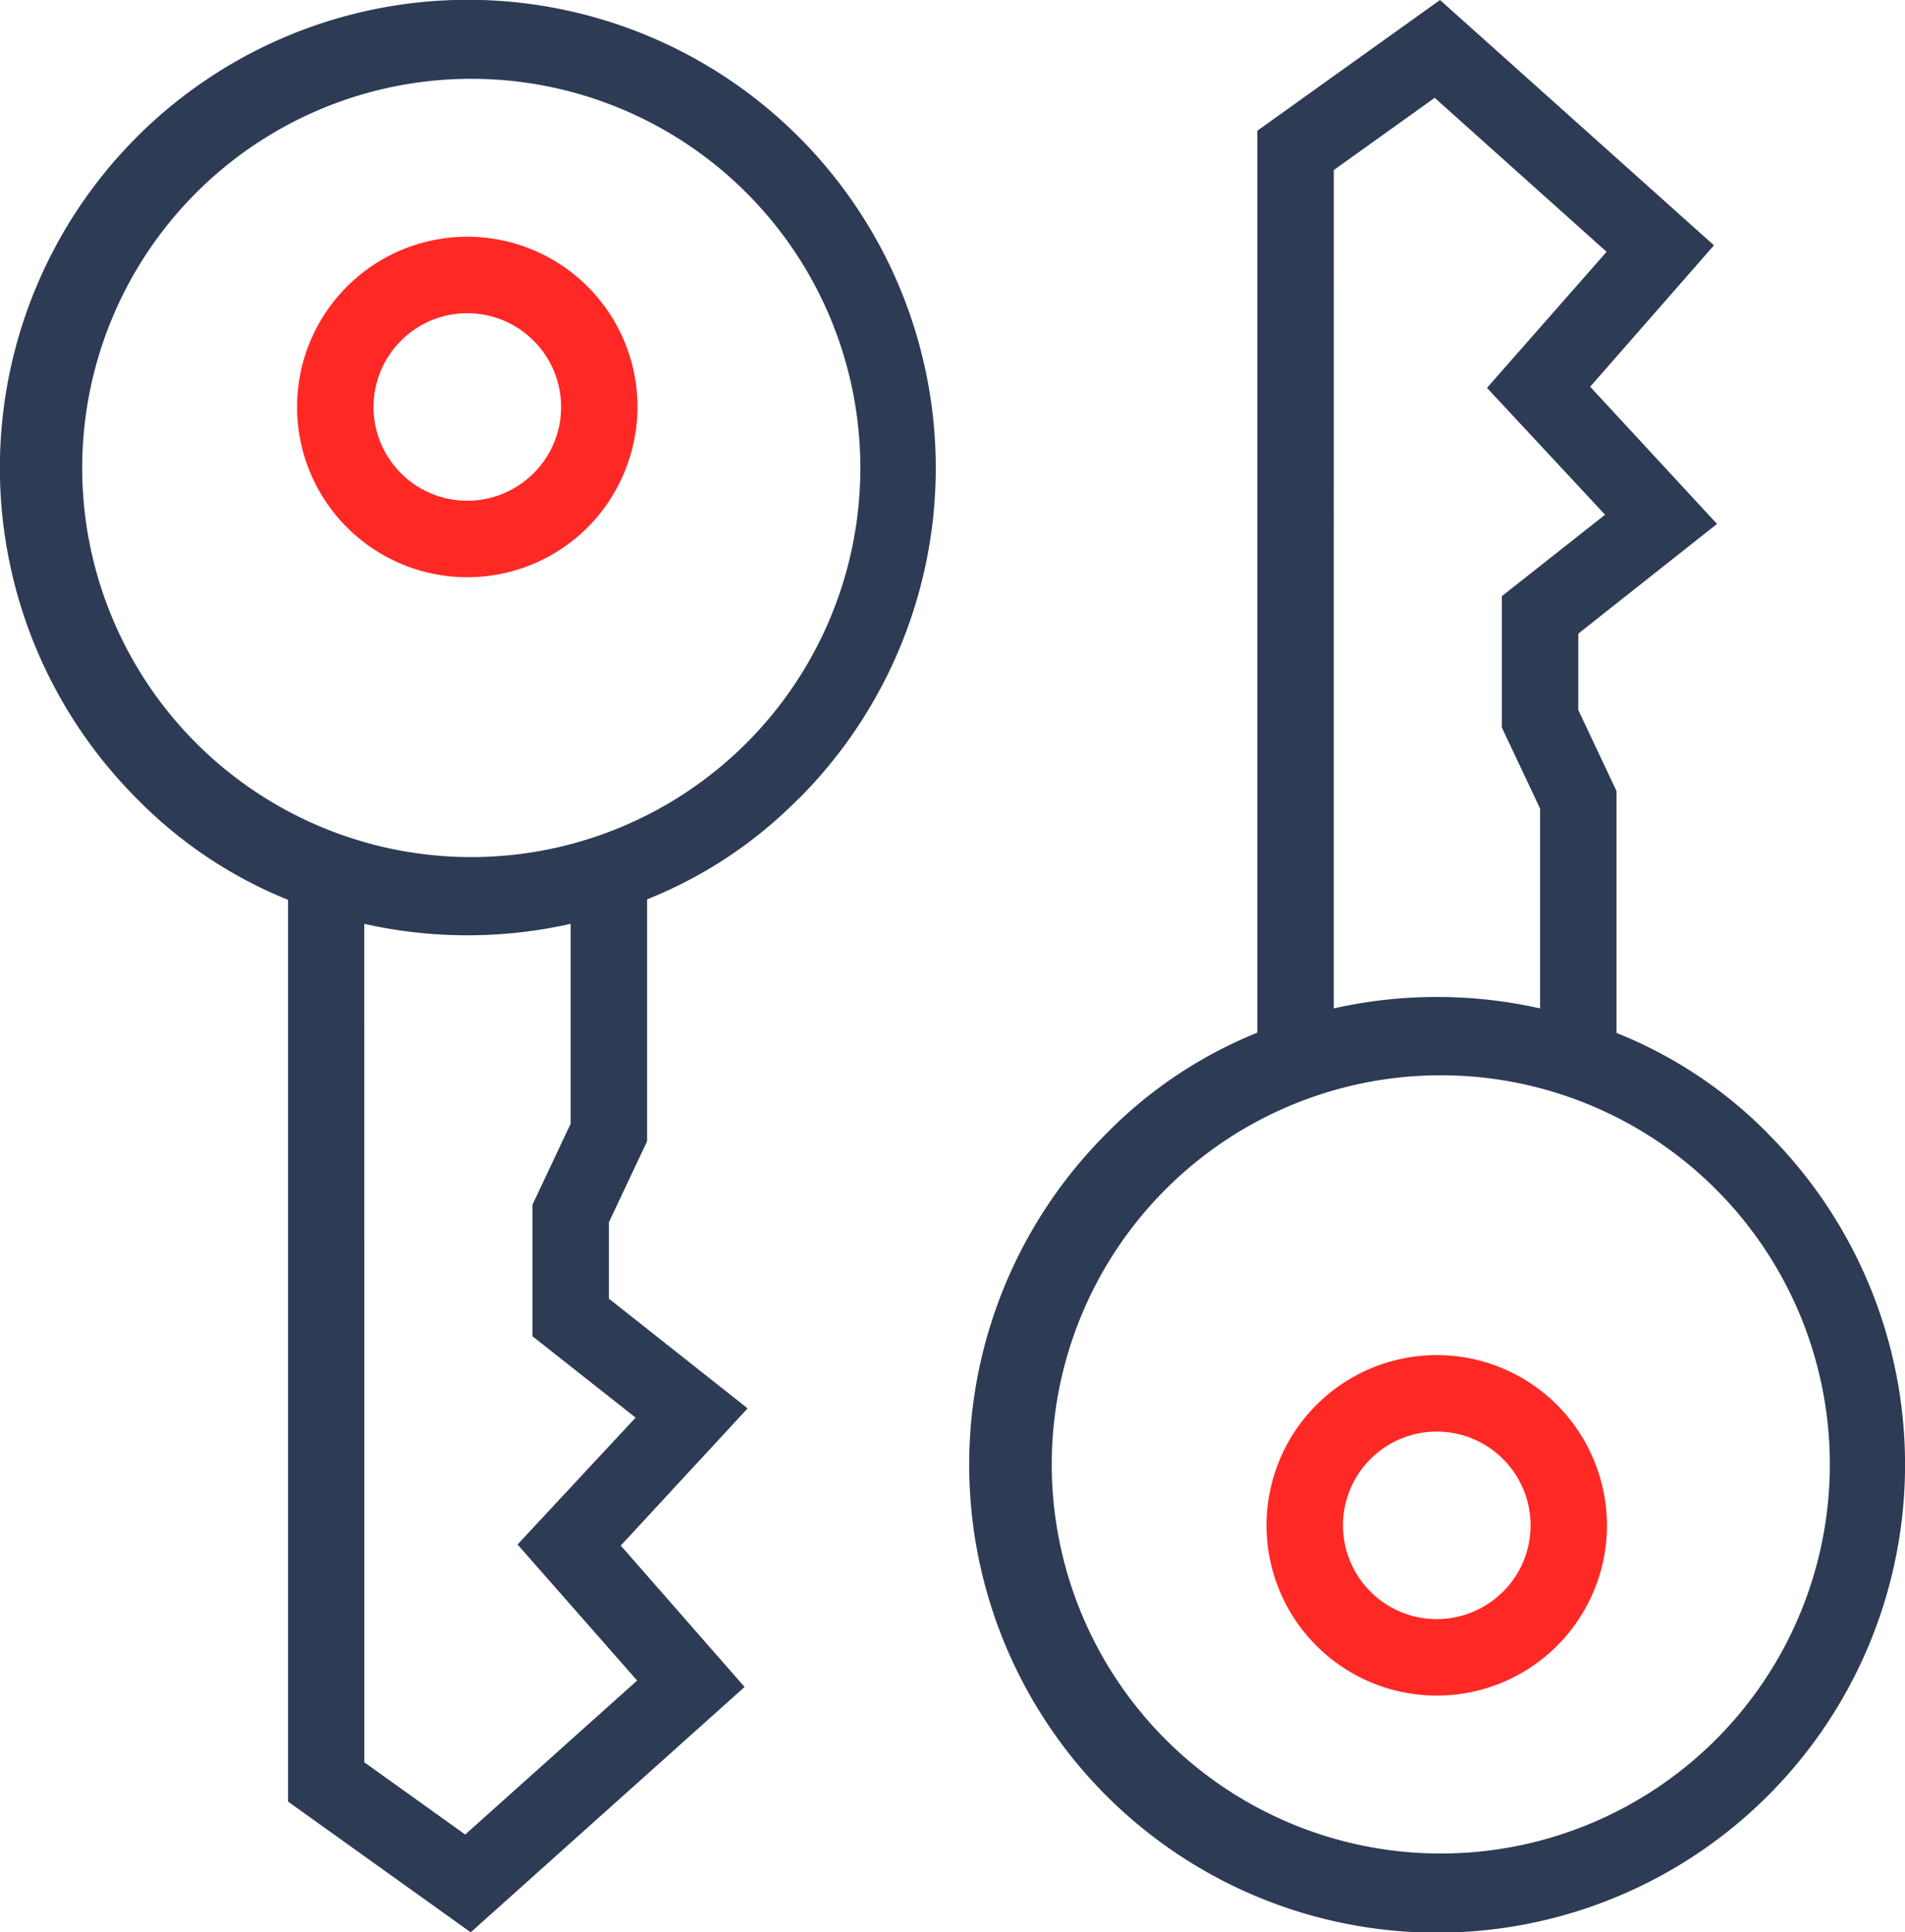
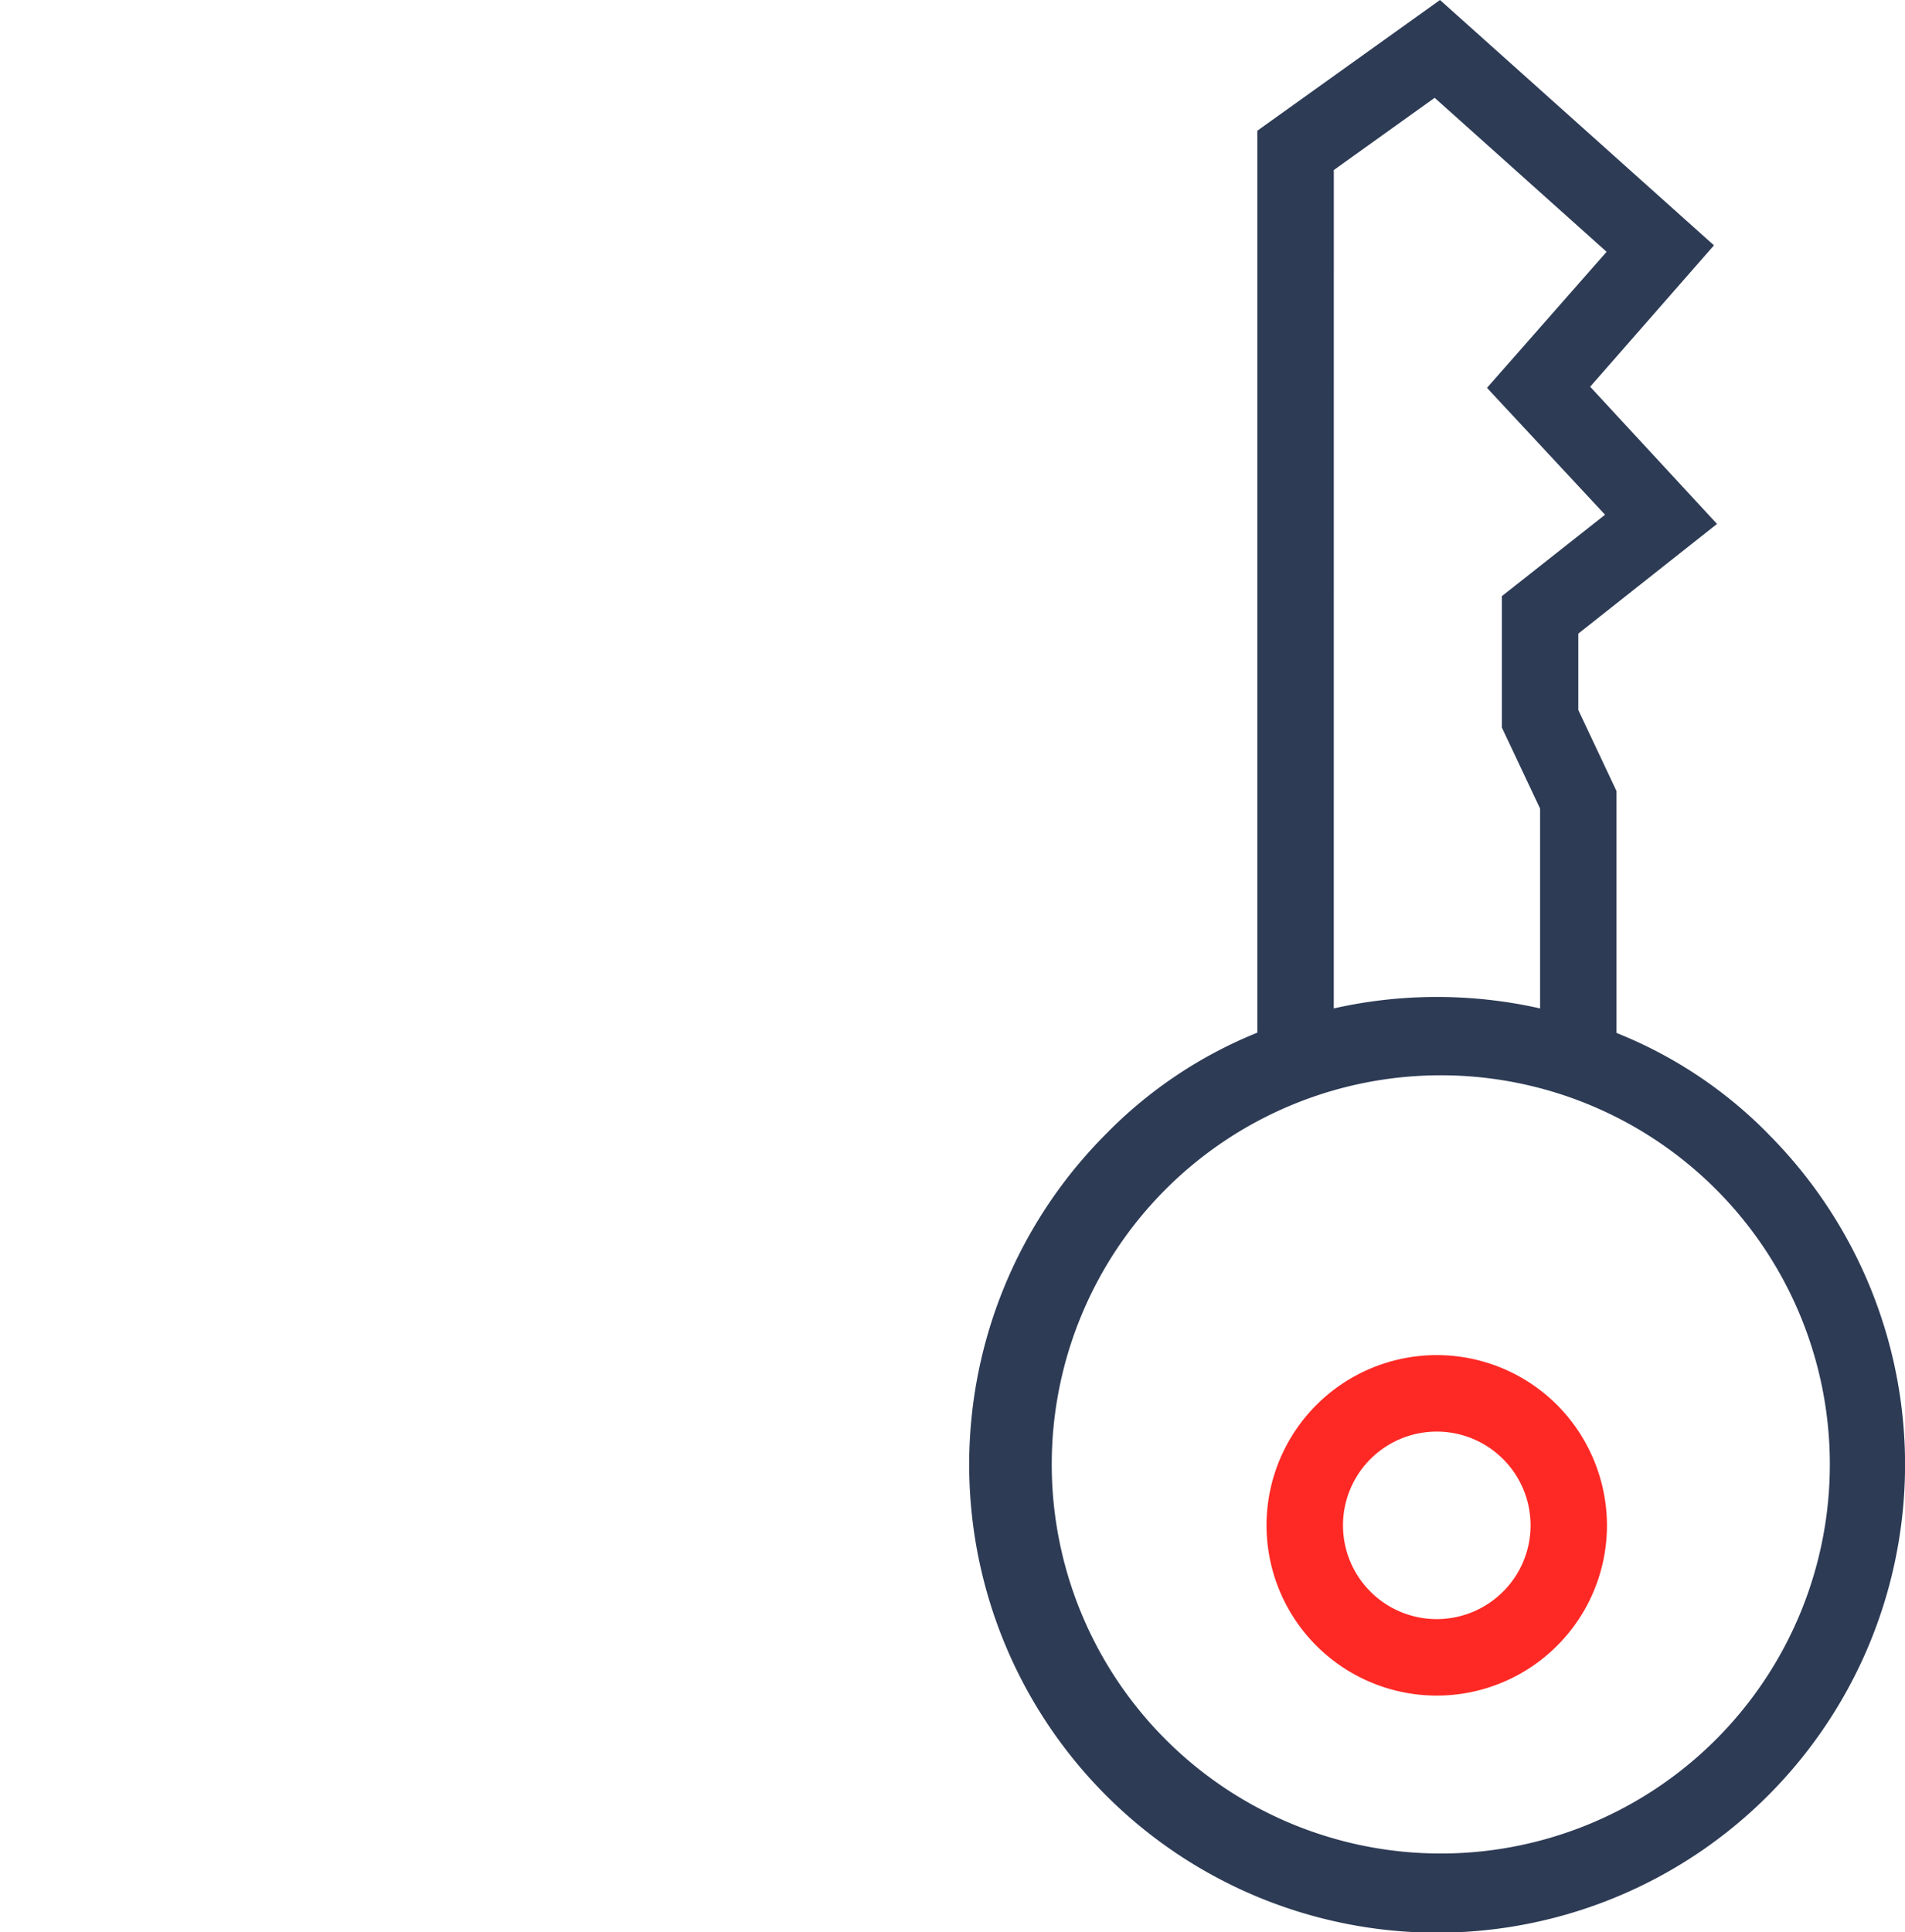
<svg xmlns="http://www.w3.org/2000/svg" width="78.6" height="79.715" viewBox="0 0 78.6 79.715">
  <g id="Group_168" data-name="Group 168" transform="translate(-464.7 -2785)">
    <g id="car-key" transform="translate(374.3 2785)">
      <g id="Group_140" data-name="Group 140" transform="translate(130.4)">
        <g id="Group_139" data-name="Group 139" transform="translate(0)">
          <path id="Path_159" data-name="Path 159" d="M163.34,46.758a18.26,18.26,0,0,0-6.243-4.146V32.633l-1.576-3.342V26.138l5.723-4.524-5.234-5.66,5.108-5.833L149.814,0l-7.536,5.392V42.6a18.315,18.315,0,0,0-6.227,4.162,19.307,19.307,0,1,0,27.289,0ZM145.432,7.015l4.162-2.98,7.094,6.353L151.753,16l4.871,5.234-4.256,3.358v5.423l1.576,3.342V41.6a19.391,19.391,0,0,0-8.513,0Zm15.844,64.667-.158.158a16.052,16.052,0,1,1,.158-.158Z" transform="translate(-130.4)" fill="#2d3b55" />
        </g>
      </g>
      <g id="Group_142" data-name="Group 142" transform="translate(142.673 55.918)">
        <g id="Group_141" data-name="Group 141" transform="translate(0)">
          <path id="Path_160" data-name="Path 160" d="M220.231,356.749a7.023,7.023,0,1,0,2.049,4.966A7.069,7.069,0,0,0,220.231,356.749Zm-2.239,7.693a3.868,3.868,0,1,1,0-5.47A3.863,3.863,0,0,1,217.993,364.443Z" transform="translate(-208.25 -354.7)" fill="#fe2925" />
        </g>
      </g>
    </g>
    <g id="car-key-2" data-name="car-key" transform="translate(464.7 2785)">
      <g id="Group_140-2" data-name="Group 140" transform="translate(0 0)">
        <g id="Group_139-2" data-name="Group 139" transform="translate(0)">
-           <path id="Path_159-2" data-name="Path 159" d="M163.34,32.956A18.26,18.26,0,0,1,157.1,37.1v9.979l-1.576,3.342v3.153l5.723,4.525-5.234,5.66,5.108,5.833-11.3,10.121-7.536-5.392v-37.2a18.315,18.315,0,0,1-6.227-4.162,19.307,19.307,0,1,1,27.289,0ZM145.432,72.7l4.162,2.98,7.094-6.353-4.934-5.612,4.871-5.234-4.257-3.358V49.7l1.576-3.342V38.111a19.391,19.391,0,0,1-8.513,0ZM161.275,8.032l-.158-.158a16.053,16.053,0,1,0,.158.158Z" transform="translate(-130.4)" fill="#2d3b55" />
-         </g>
+           </g>
      </g>
      <g id="Group_142-2" data-name="Group 142" transform="translate(12.273 9.766)">
        <g id="Group_141-2" data-name="Group 141" transform="translate(0)">
-           <path id="Path_160-2" data-name="Path 160" d="M220.231,366.681a7.023,7.023,0,1,1,2.049-4.966A7.069,7.069,0,0,1,220.231,366.681Zm-2.239-7.693a3.868,3.868,0,1,0,0,5.47A3.863,3.863,0,0,0,217.993,358.988Z" transform="translate(-208.25 -354.7)" fill="#fe2925" />
-         </g>
+           </g>
      </g>
    </g>
  </g>
</svg>